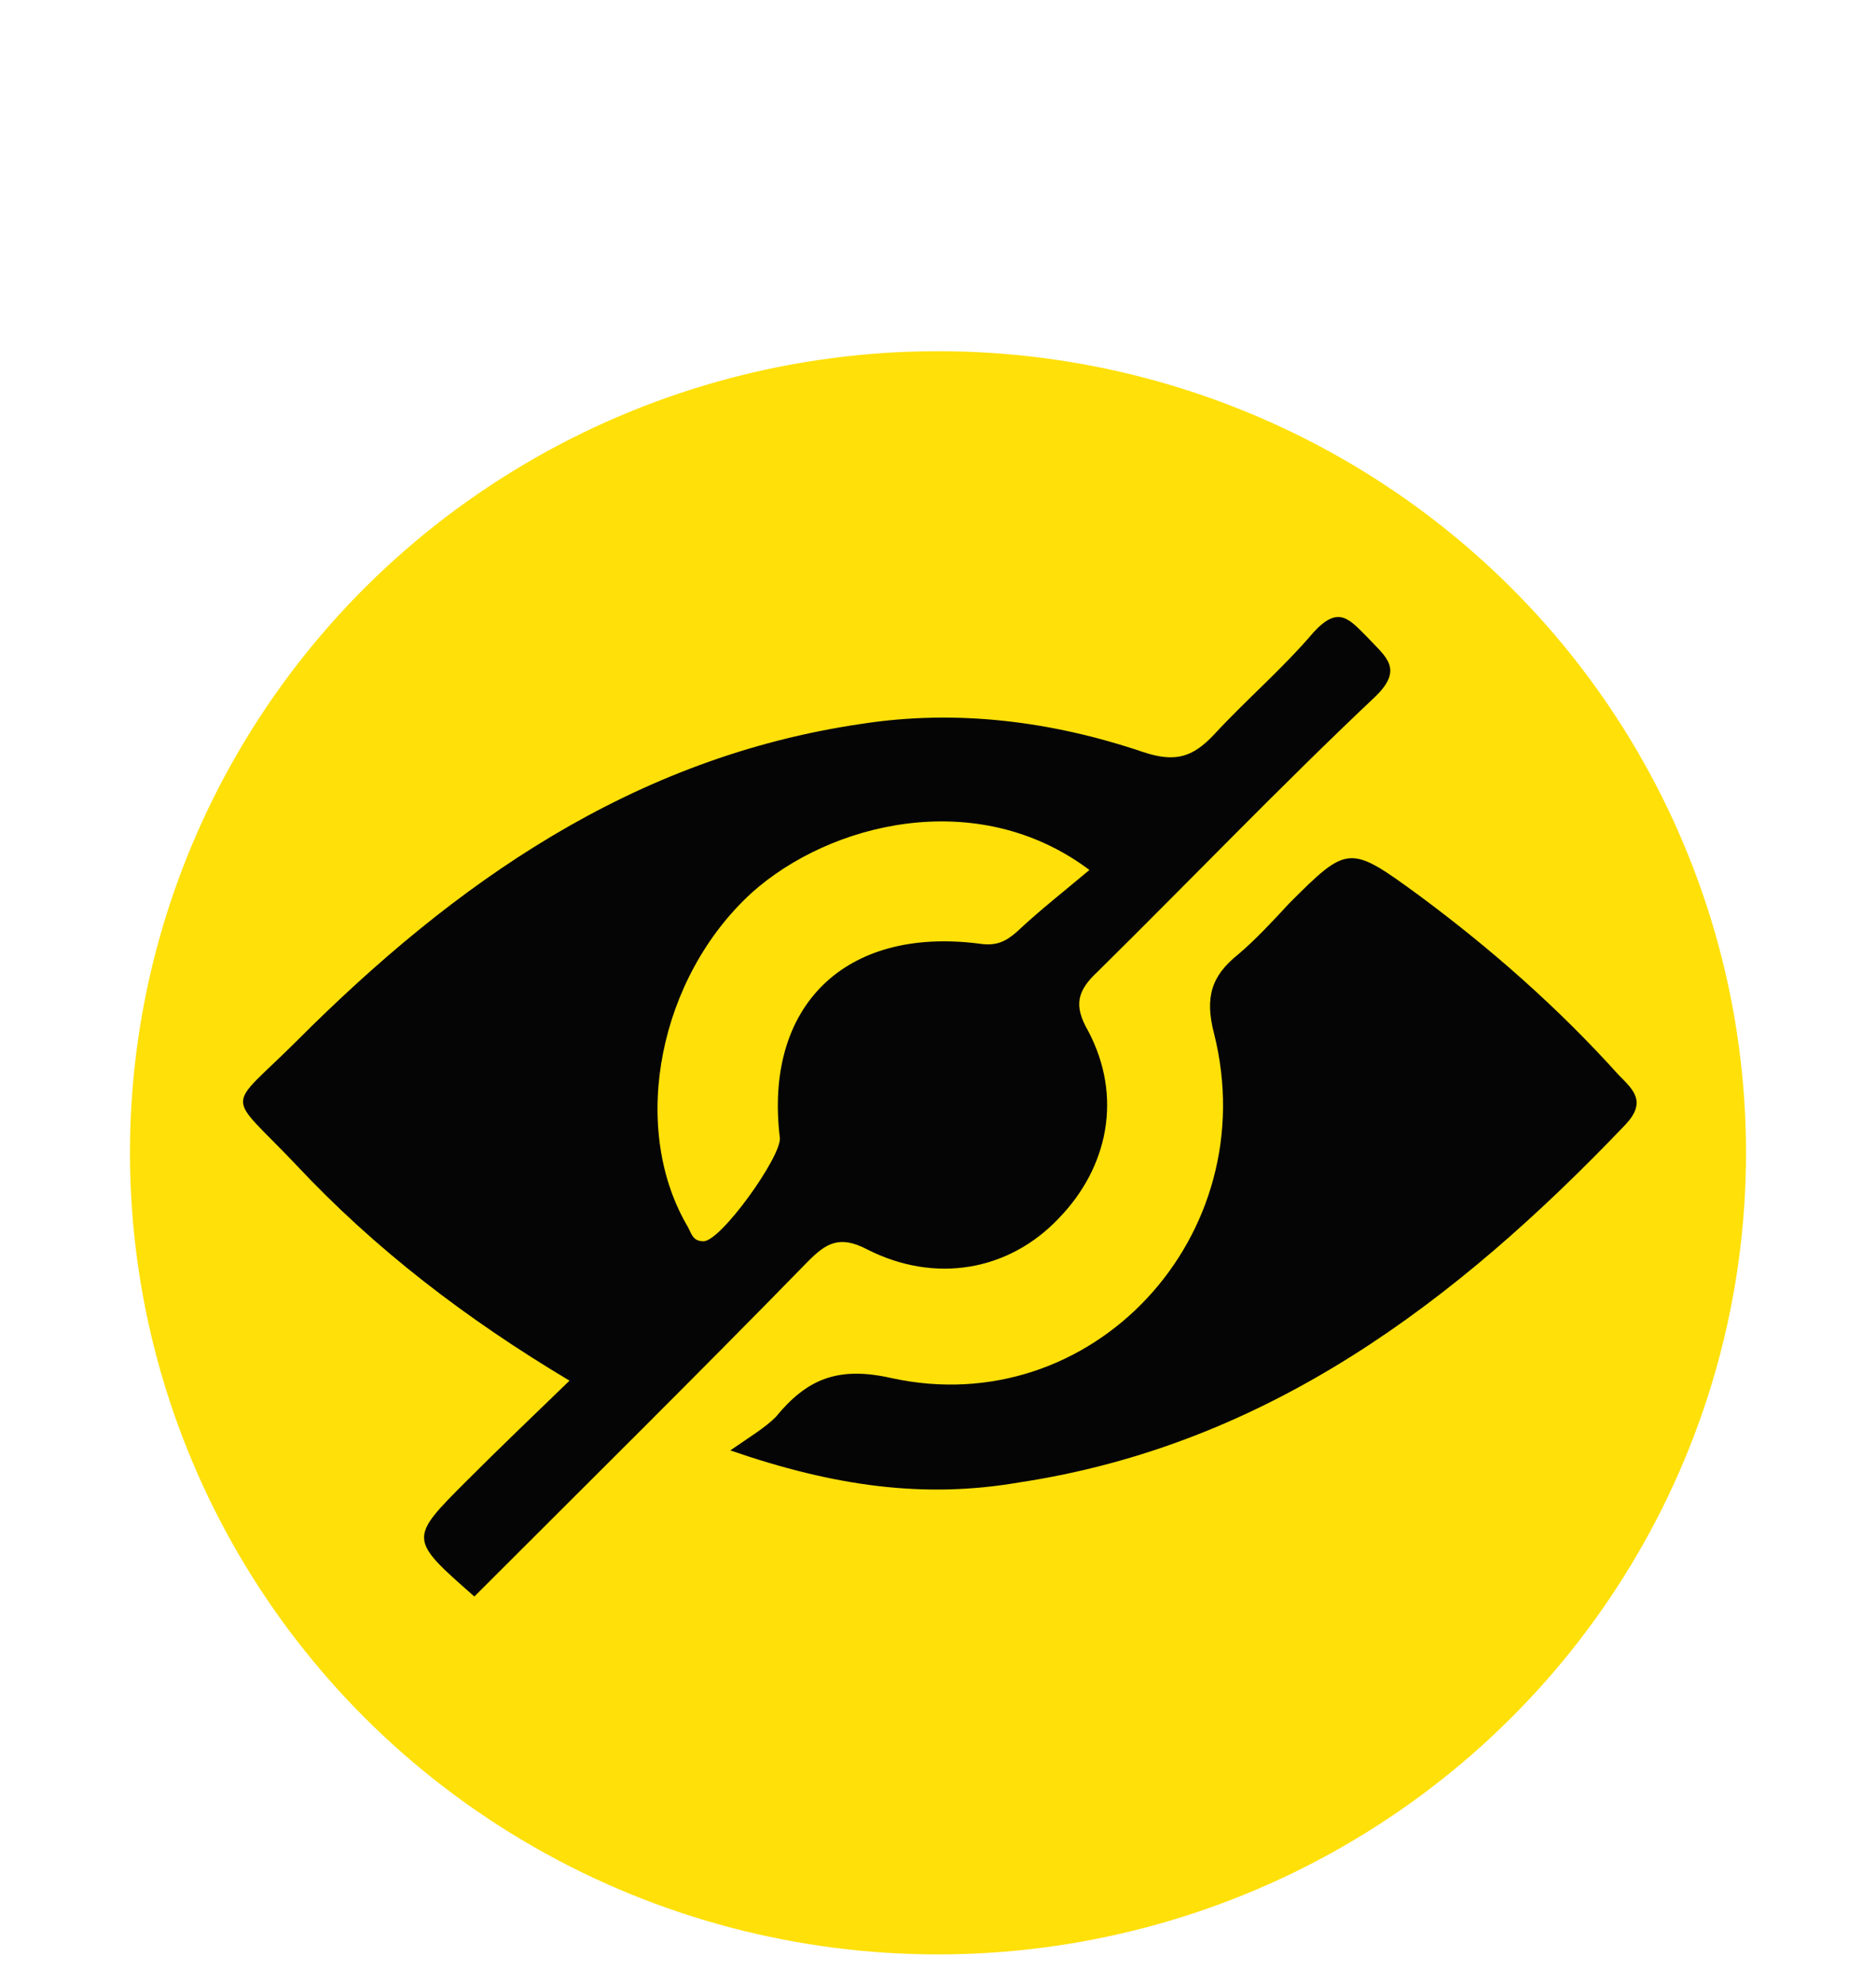
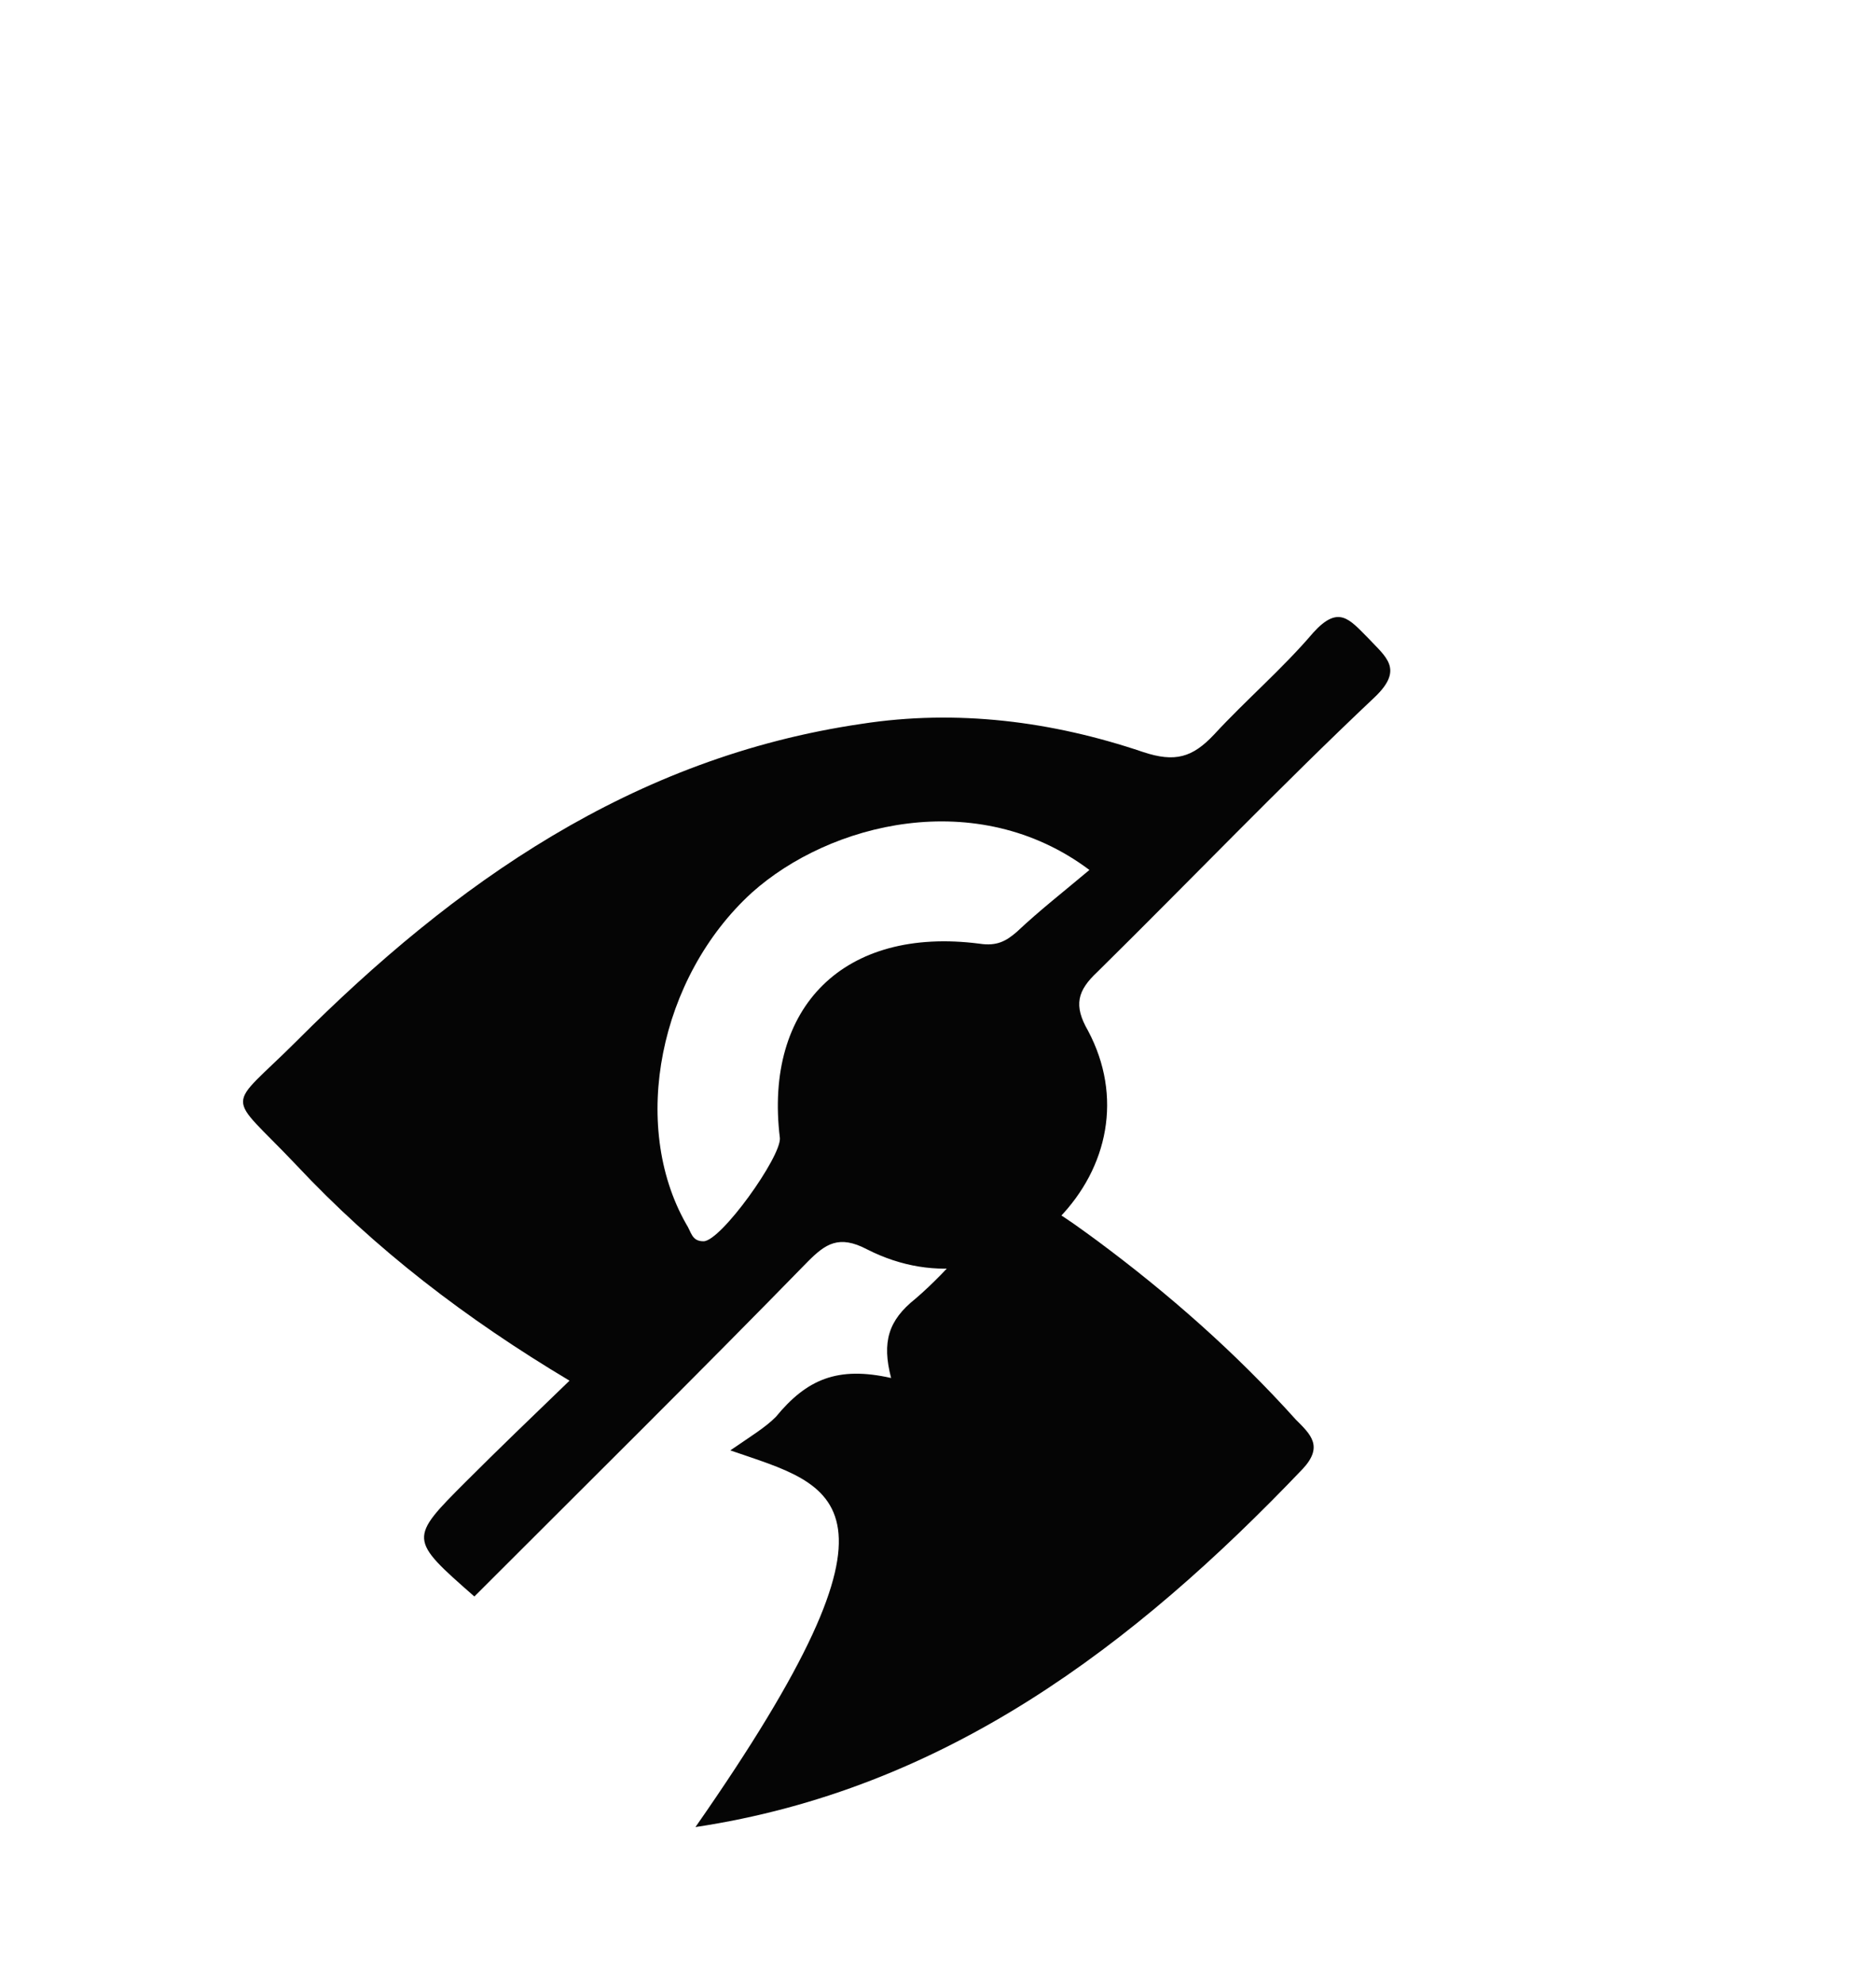
<svg xmlns="http://www.w3.org/2000/svg" version="1.1" id="Layer_1" x="0px" y="0px" viewBox="0 0 140 148" style="enable-background:new 0 0 140 148;" xml:space="preserve">
  <style type="text/css">
	.st0{fill-rule:evenodd;clip-rule:evenodd;fill:#FFE009;}
	.st1{fill:#050505;}
</style>
-   <ellipse class="st0" cx="70" cy="86" rx="60.3" ry="59.8" />
  <g id="sMeoxr.tif">
</g>
  <g id="UJkvCs_00000020366771762691893200000013720267390723344022_">
    <g>
      <path class="st1" d="M35.4,119.1c-4.9-4.3-4.9-4.3-0.6-8.6c2.4-2.4,4.9-4.8,7.7-7.5c-7.7-4.6-14.5-9.8-20.4-16.1    c-5.3-5.6-5.3-3.9,0.1-9.3C33.9,65.9,47.2,56.5,64.3,54c7.1-1.1,14.2-0.2,21,2.1c2.4,0.8,3.7,0.4,5.3-1.3c2.4-2.6,5.1-4.9,7.4-7.6    c1.9-2.1,2.7-1,4.1,0.4c1.3,1.4,2.7,2.3,0.5,4.4c-7.1,6.7-13.8,13.7-20.7,20.5c-1.5,1.4-1.8,2.5-0.7,4.4c2.6,4.9,1.5,10.2-2.2,14    c-3.7,3.9-9.2,4.9-14.3,2.3c-2.1-1.1-3.1-0.4-4.4,0.9C52.1,102.5,43.7,110.8,35.4,119.1z M81.3,64.9c-8.4-6.3-19.4-3.5-25.2,1.7    c-6.9,6.3-9.1,17.3-4.9,24.7c0.4,0.6,0.4,1.3,1.3,1.3c1.3,0,5.8-6.3,5.7-7.7C57,75.1,63,69.1,73.1,70.4c1.3,0.2,2-0.2,2.8-0.9    C77.6,67.9,79.4,66.5,81.3,64.9z" />
-       <path class="st1" d="M54.5,108.2c1.6-1.1,2.6-1.7,3.4-2.5c2.3-2.8,4.6-3.8,8.6-2.9c15,3.3,27.9-10.6,24.1-25.7    c-0.7-2.7-0.2-4.3,1.8-5.9c1.3-1.1,2.6-2.5,3.8-3.8c4.4-4.4,4.5-4.4,9.7-0.6c5.4,4,10.4,8.4,14.9,13.4c1.1,1.1,2.1,2,0.5,3.7    c-12.6,13.2-26.7,23.9-45.3,26.7C69,111.8,62.3,110.9,54.5,108.2z" />
+       <path class="st1" d="M54.5,108.2c1.6-1.1,2.6-1.7,3.4-2.5c2.3-2.8,4.6-3.8,8.6-2.9c-0.7-2.7-0.2-4.3,1.8-5.9c1.3-1.1,2.6-2.5,3.8-3.8c4.4-4.4,4.5-4.4,9.7-0.6c5.4,4,10.4,8.4,14.9,13.4c1.1,1.1,2.1,2,0.5,3.7    c-12.6,13.2-26.7,23.9-45.3,26.7C69,111.8,62.3,110.9,54.5,108.2z" />
    </g>
  </g>
</svg>